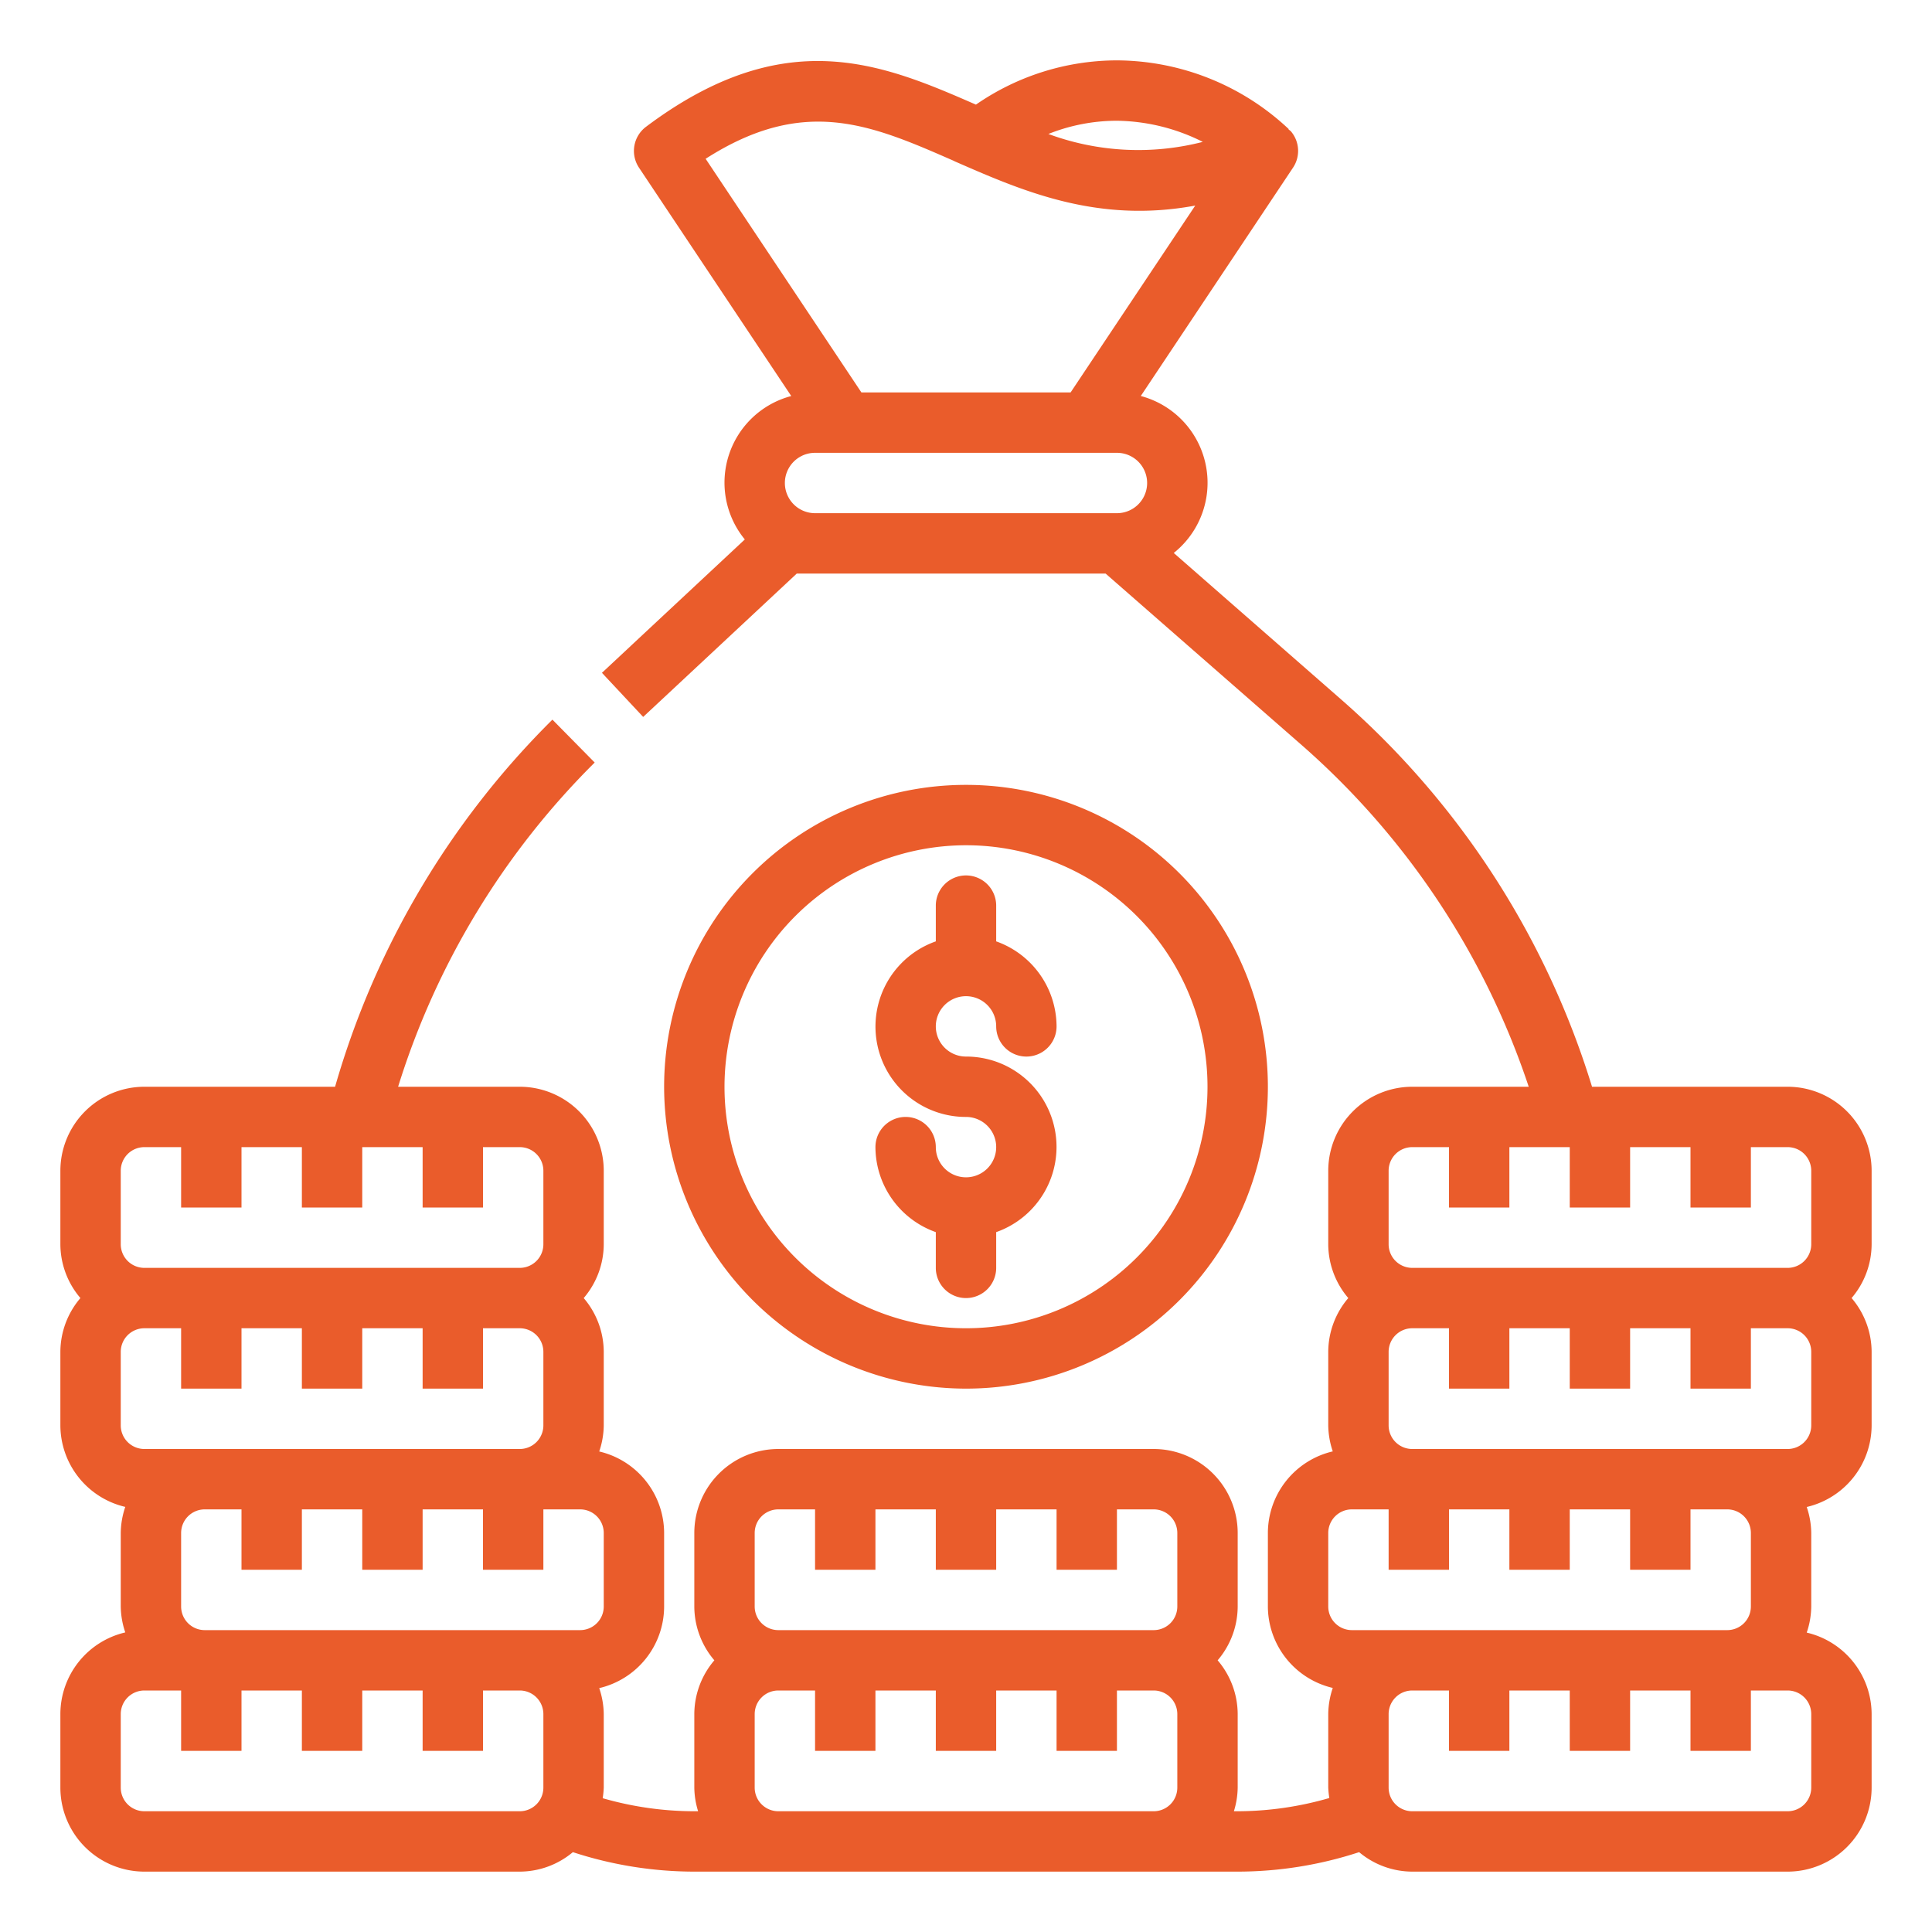
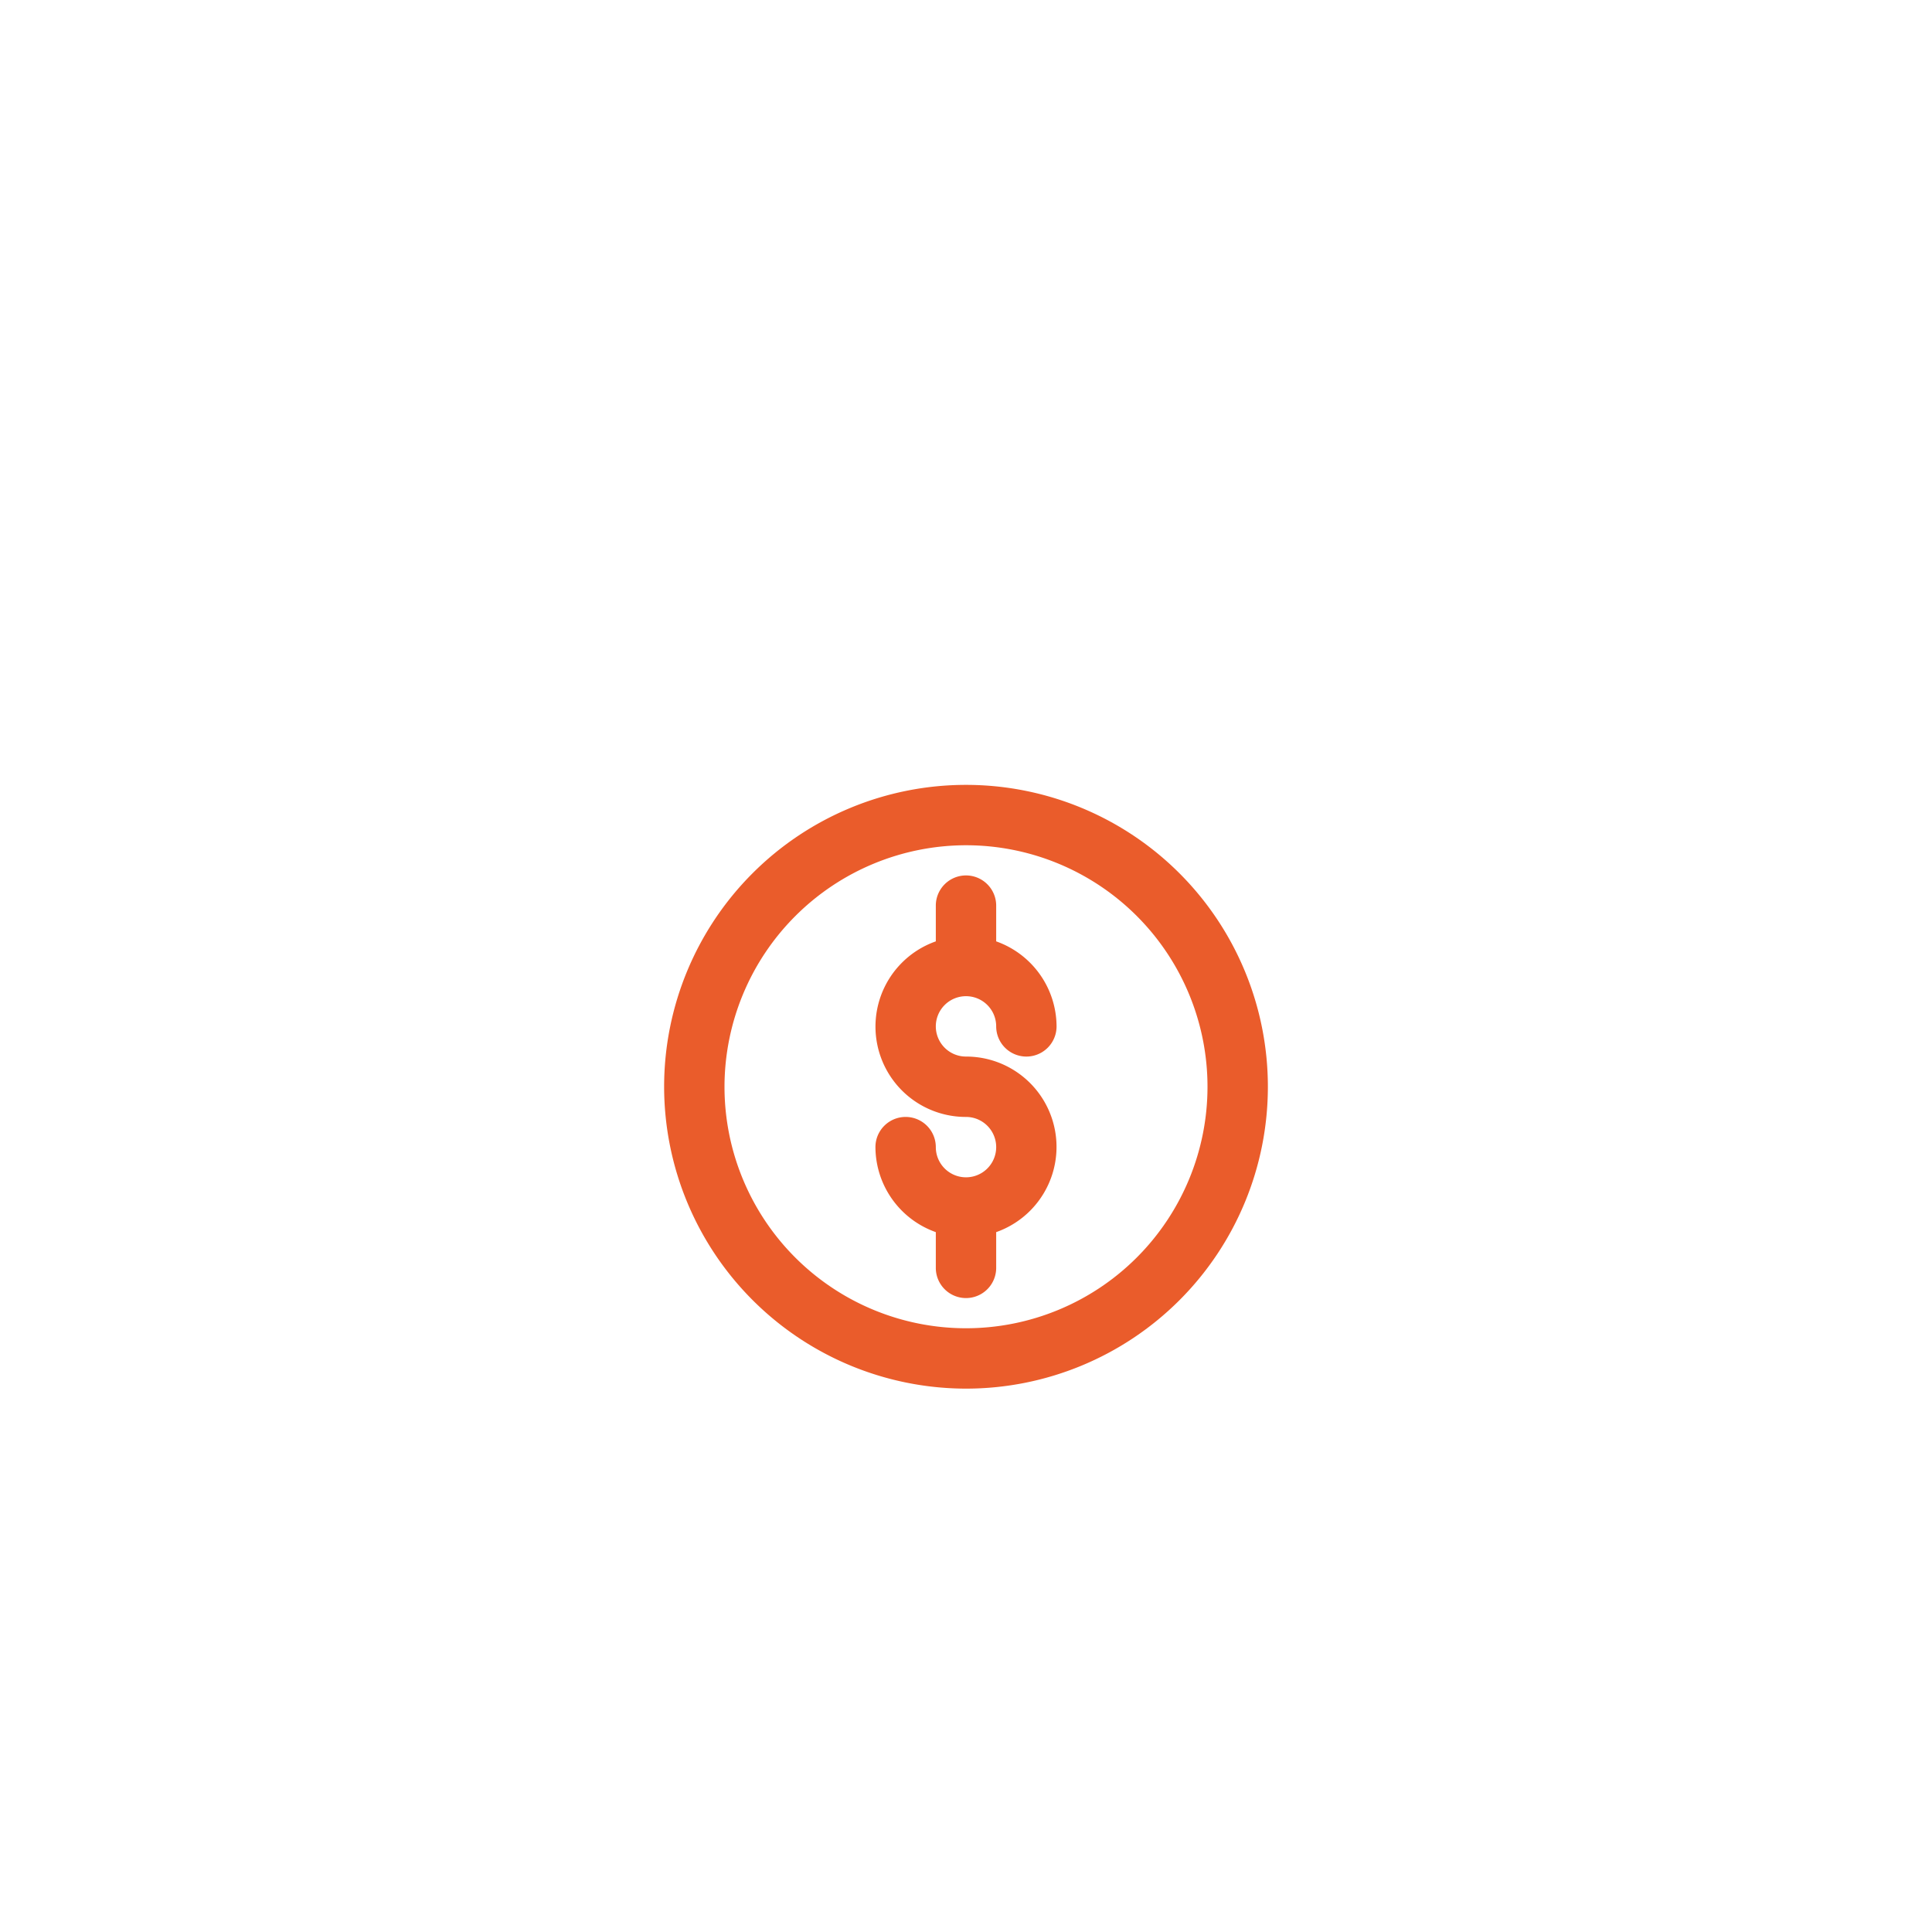
<svg xmlns="http://www.w3.org/2000/svg" width="288" height="288">
  <svg width="288" height="288" viewBox="0 0 64 64">
    <path fill="#ea5c2b" d="M32,46A10,10,0,1,0,22,36,10.011,10.011,0,0,0,32,46Zm0-18a8,8,0,1,1-8,8A8.009,8.009,0,0,1,32,28Z" class="color000 svgShape" />
    <path fill="#ea5c2b" d="M32,39a1,1,0,0,1-1-1,1,1,0,0,0-2,0,3,3,0,0,0,2,2.816V42a1,1,0,0,0,2,0V40.816A2.993,2.993,0,0,0,32,35a1,1,0,1,1,1-1,1,1,0,0,0,2,0,3,3,0,0,0-2-2.816V30a1,1,0,0,0-2,0v1.184A2.993,2.993,0,0,0,32,37a1,1,0,0,1,0,2Z" class="color000 svgShape" />
-     <path fill="#ea5c2b" d="M59.218,36h-6.48a27.909,27.909,0,0,0-8.3-12.82l-5.556-4.862a2.974,2.974,0,0,0-1.092-5.2l5.043-7.564a1,1,0,0,0-.067-1.2c-.025-.028-.057-.045-.084-.071l.008-.008A8.36,8.36,0,0,0,37,2a8.223,8.223,0,0,0-4.671,1.466C29.224,2.108,26,.747,21.4,4.2a1,1,0,0,0-.232,1.355l5.043,7.564a2.967,2.967,0,0,0-1.538,4.751L19.94,22.288l1.366,1.461L26.394,19h10.23l6.5,5.685A25.925,25.925,0,0,1,50.641,36H46.782A2.785,2.785,0,0,0,44,38.782v2.436A2.756,2.756,0,0,0,44.664,43,2.756,2.756,0,0,0,44,44.782v2.436a2.765,2.765,0,0,0,.15.861,2.783,2.783,0,0,0-2.15,2.7v2.436a2.783,2.783,0,0,0,2.15,2.7,2.765,2.765,0,0,0-.15.861v2.436a2.9,2.9,0,0,0,.035.35A10.982,10.982,0,0,1,41,60h-.126A2.74,2.74,0,0,0,41,59.218V56.782A2.756,2.756,0,0,0,40.336,55,2.756,2.756,0,0,0,41,53.218V50.782A2.785,2.785,0,0,0,38.218,48H25.782A2.785,2.785,0,0,0,23,50.782v2.436A2.756,2.756,0,0,0,23.664,55,2.756,2.756,0,0,0,23,56.782v2.436a2.74,2.74,0,0,0,.126.782H23a10.982,10.982,0,0,1-3.035-.432,2.9,2.9,0,0,0,.035-.35V56.782a2.765,2.765,0,0,0-.15-.861,2.783,2.783,0,0,0,2.15-2.7V50.782a2.783,2.783,0,0,0-2.15-2.7,2.765,2.765,0,0,0,.15-.861V44.782A2.756,2.756,0,0,0,19.336,43,2.756,2.756,0,0,0,20,41.218V38.782A2.785,2.785,0,0,0,17.218,36h-4.03A26,26,0,0,1,19.7,25.26L18.3,23.839A28.007,28.007,0,0,0,11.1,36H4.782A2.785,2.785,0,0,0,2,38.782v2.436A2.756,2.756,0,0,0,2.664,43,2.756,2.756,0,0,0,2,44.782v2.436a2.783,2.783,0,0,0,2.15,2.7,2.765,2.765,0,0,0-.15.861v2.436a2.765,2.765,0,0,0,.15.861A2.783,2.783,0,0,0,2,56.782v2.436A2.785,2.785,0,0,0,4.782,62H17.218a2.752,2.752,0,0,0,1.759-.645A12.964,12.964,0,0,0,23,62H41a12.964,12.964,0,0,0,4.023-.645A2.752,2.752,0,0,0,46.782,62H59.218A2.785,2.785,0,0,0,62,59.218V56.782a2.783,2.783,0,0,0-2.15-2.7,2.765,2.765,0,0,0,.15-.861V50.782a2.765,2.765,0,0,0-.15-.861,2.783,2.783,0,0,0,2.15-2.7V44.782A2.756,2.756,0,0,0,61.336,43,2.756,2.756,0,0,0,62,41.218V38.782A2.785,2.785,0,0,0,59.218,36ZM39.844,4.7a8.592,8.592,0,0,1-5.115-.262A6.139,6.139,0,0,1,37,4,6.492,6.492,0,0,1,39.844,4.7Zm-8.233.638c2.249.985,4.732,2.075,7.983,1.472L35.465,13h-6.93l-5.16-7.74C26.649,3.162,28.862,4.13,31.611,5.335ZM27,17a1,1,0,0,1,0-2H37a1,1,0,0,1,0,2ZM20,53.218a.783.783,0,0,1-.782.782H6.782A.783.783,0,0,1,6,53.218V50.782A.783.783,0,0,1,6.782,50H8v2h2V50h2v2h2V50h2v2h2V50h1.218a.783.783,0,0,1,.782.782ZM4,38.782A.783.783,0,0,1,4.782,38H6v2H8V38h2v2h2V38h2v2h2V38h1.218a.783.783,0,0,1,.782.782v2.436a.783.783,0,0,1-.782.782H4.782A.783.783,0,0,1,4,41.218Zm0,6A.783.783,0,0,1,4.782,44H6v2H8V44h2v2h2V44h2v2h2V44h1.218a.783.783,0,0,1,.782.782v2.436a.783.783,0,0,1-.782.782H4.782A.783.783,0,0,1,4,47.218ZM18,59.218a.783.783,0,0,1-.782.782H4.782A.783.783,0,0,1,4,59.218V56.782A.783.783,0,0,1,4.782,56H6v2H8V56h2v2h2V56h2v2h2V56h1.218a.783.783,0,0,1,.782.782Zm7-8.436A.783.783,0,0,1,25.782,50H27v2h2V50h2v2h2V50h2v2h2V50h1.218a.783.783,0,0,1,.782.782v2.436a.783.783,0,0,1-.782.782H25.782A.783.783,0,0,1,25,53.218ZM25.782,60A.783.783,0,0,1,25,59.218V56.782A.783.783,0,0,1,25.782,56H27v2h2V56h2v2h2V56h2v2h2V56h1.218a.783.783,0,0,1,.782.782v2.436a.783.783,0,0,1-.782.782ZM46,38.782A.783.783,0,0,1,46.782,38H48v2h2V38h2v2h2V38h2v2h2V38h1.218a.783.783,0,0,1,.782.782v2.436a.783.783,0,0,1-.782.782H46.782A.783.783,0,0,1,46,41.218Zm-2,12A.783.783,0,0,1,44.782,50H46v2h2V50h2v2h2V50h2v2h2V50h1.218a.783.783,0,0,1,.782.782v2.436a.783.783,0,0,1-.782.782H44.782A.783.783,0,0,1,44,53.218Zm16,8.436a.783.783,0,0,1-.782.782H46.782A.783.783,0,0,1,46,59.218V56.782A.783.783,0,0,1,46.782,56H48v2h2V56h2v2h2V56h2v2h2V56h1.218a.783.783,0,0,1,.782.782Zm0-12a.783.783,0,0,1-.782.782H46.782A.783.783,0,0,1,46,47.218V44.782A.783.783,0,0,1,46.782,44H48v2h2V44h2v2h2V44h2v2h2V44h1.218a.783.783,0,0,1,.782.782Z" class="color000 svgShape" />
  </svg>
</svg>